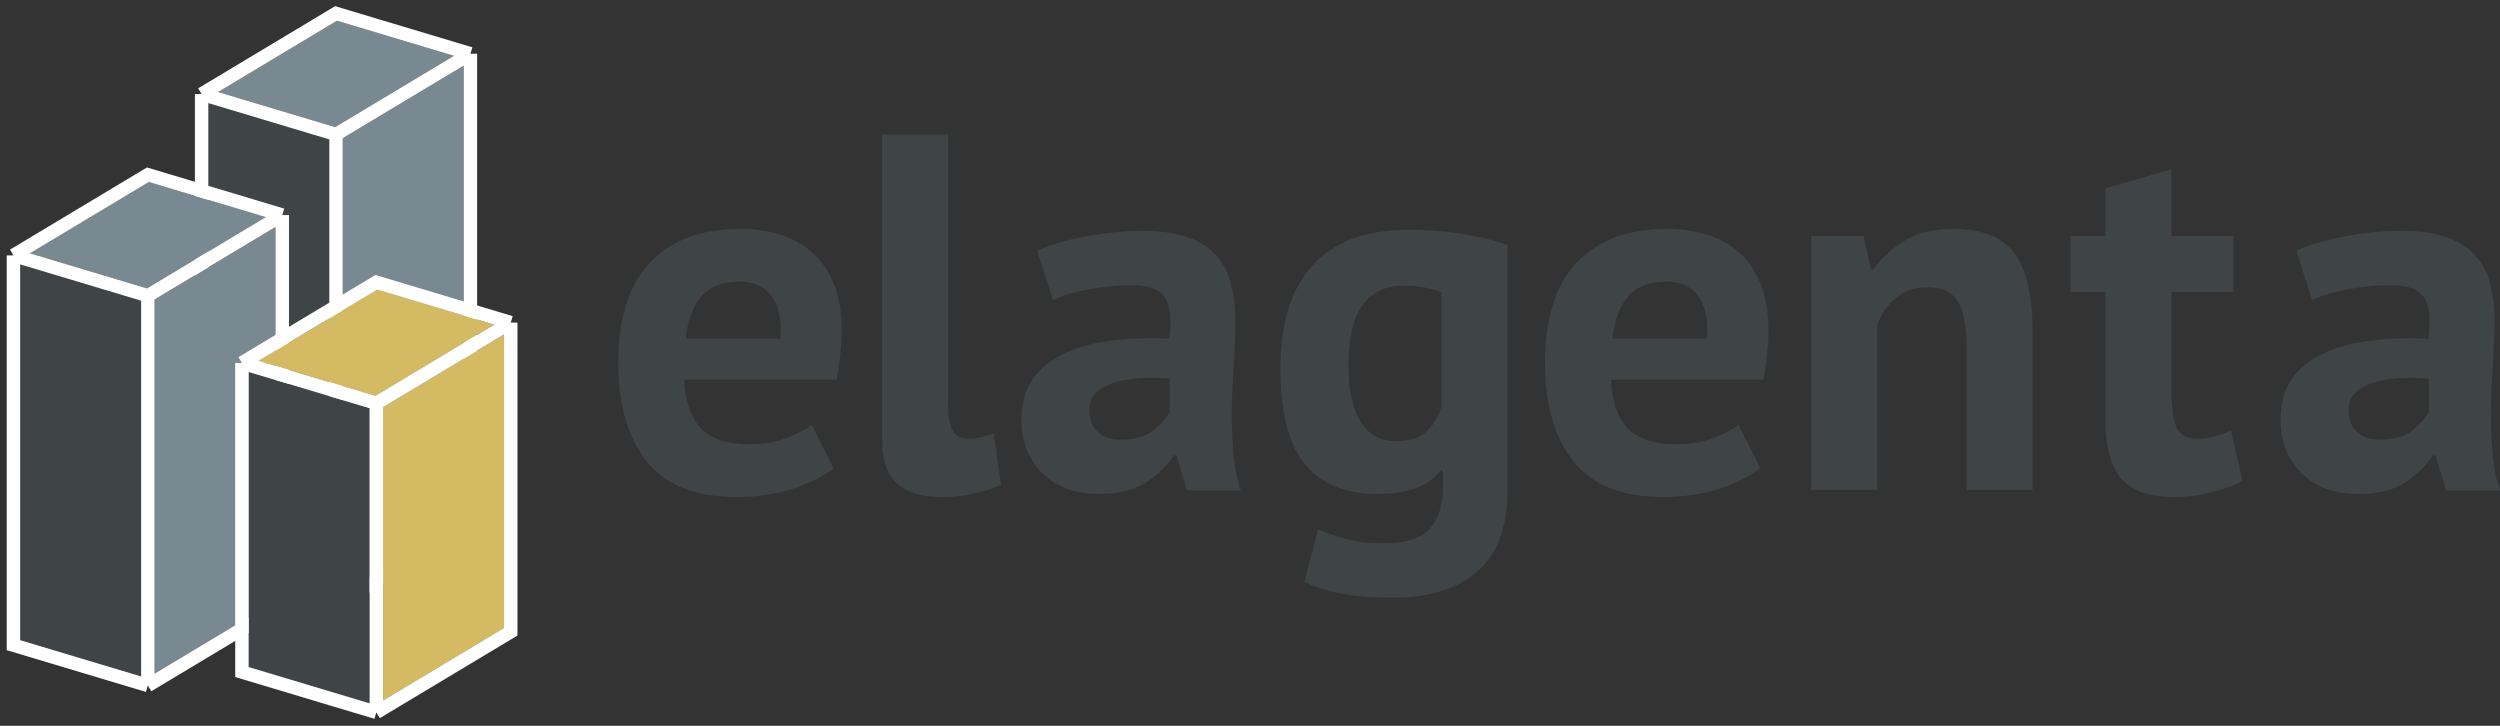
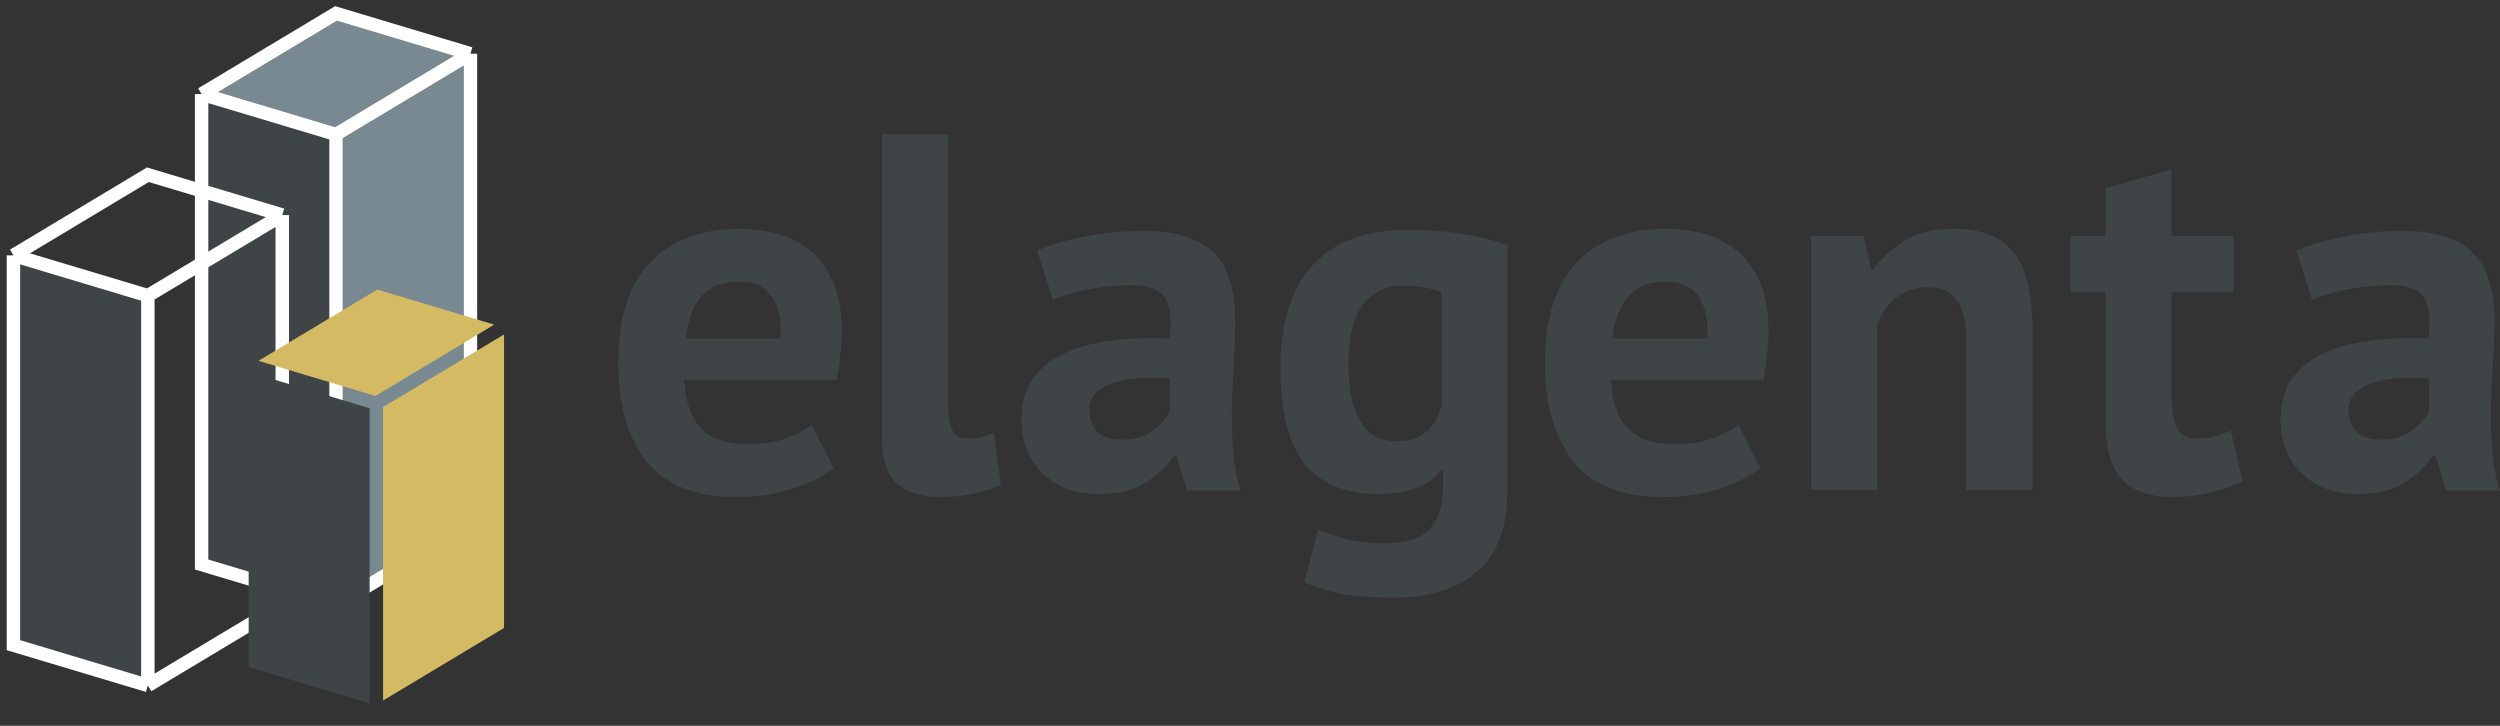
<svg xmlns="http://www.w3.org/2000/svg" width="186" height="54" fill="none">
  <rect width="100%" height="100%" fill="#333333" stroke="none" />
  <g clip-path="url(#a)" fill="#3F4446">
    <path d="M170.848 18.653c1.007-.453 2.204-.806 3.589-1.058a22.12 22.12 0 0 1 4.346-.415c1.31 0 2.406.163 3.287.49.882.303 1.575.744 2.079 1.323a4.72 4.72 0 0 1 1.095 2.079c.227.806.341 1.713.341 2.72 0 1.109-.038 2.23-.114 3.363a73.994 73.994 0 0 0-.151 3.288c0 1.083.038 2.14.113 3.174.076 1.007.265 1.965.567 2.872h-4.005l-.794-2.608h-.189c-.504.781-1.209 1.461-2.116 2.04-.881.555-2.028.832-3.438.832-.882 0-1.676-.126-2.381-.378a5.548 5.548 0 0 1-1.814-1.133 5.422 5.422 0 0 1-1.171-1.739c-.277-.68-.416-1.435-.416-2.267 0-1.159.252-2.128.756-2.91.529-.806 1.272-1.448 2.229-1.927.983-.503 2.142-.843 3.477-1.02 1.36-.201 2.872-.264 4.534-.189.177-1.41.076-2.418-.302-3.023-.378-.63-1.222-.944-2.532-.944-.982 0-2.028.1-3.136.302-1.083.202-1.978.466-2.683.794l-1.171-3.666zm6.234 14.057c.983 0 1.764-.214 2.343-.642.58-.454 1.008-.933 1.285-1.436v-2.457a13.724 13.724 0 0 0-2.267-.037 8.163 8.163 0 0 0-1.89.34c-.554.176-.995.428-1.322.755-.328.328-.491.744-.491 1.247 0 .706.201 1.26.604 1.663.429.378 1.008.567 1.738.567zM154.039 17.557h2.607v-3.552l4.913-1.398v4.95h4.61v4.157h-4.61v7.255c0 1.31.126 2.255.377 2.834.278.554.781.831 1.512.831.504 0 .932-.05 1.285-.15.378-.102.793-.253 1.247-.454l.869 3.778c-.68.328-1.474.605-2.381.832a11.33 11.33 0 0 1-2.758.34c-1.738 0-3.023-.441-3.854-1.323-.807-.907-1.21-2.38-1.21-4.42v-9.523h-2.607v-4.157zM146.311 36.45V25.72c0-1.537-.226-2.646-.68-3.326-.428-.68-1.171-1.02-2.229-1.02-.932 0-1.726.277-2.381.831a4.447 4.447 0 0 0-1.36 2.003V36.45h-4.912V17.557h3.892l.566 2.494h.152c.579-.806 1.347-1.511 2.305-2.116.957-.604 2.191-.907 3.703-.907.932 0 1.763.126 2.494.378.73.252 1.347.668 1.851 1.247.504.58.882 1.373 1.134 2.38.252.983.378 2.205.378 3.666v11.752h-4.913zM130.97 34.826c-.756.605-1.789 1.12-3.099 1.55-1.284.402-2.657.604-4.118.604-3.049 0-5.278-.882-6.689-2.645-1.41-1.789-2.116-4.232-2.116-7.33 0-3.326.794-5.82 2.381-7.483 1.587-1.662 3.816-2.494 6.688-2.494a10.4 10.4 0 0 1 2.796.378 6.514 6.514 0 0 1 2.419 1.247c.705.58 1.272 1.36 1.7 2.343.428.982.642 2.204.642 3.665 0 .53-.037 1.096-.113 1.7-.05.605-.138 1.235-.264 1.89h-11.336c.075 1.587.478 2.784 1.209 3.59.755.806 1.965 1.209 3.627 1.209 1.033 0 1.953-.151 2.759-.453.831-.328 1.461-.655 1.889-.983l1.625 3.212zm-7.028-13.868c-1.285 0-2.242.39-2.872 1.172-.605.755-.97 1.776-1.096 3.06h7.028c.101-1.36-.113-2.405-.642-3.136-.504-.73-1.31-1.096-2.418-1.096zM112.158 36.45c0 2.747-.743 4.762-2.229 6.047-1.486 1.31-3.565 1.965-6.235 1.965-1.814 0-3.25-.126-4.308-.378-1.032-.252-1.813-.517-2.342-.794l1.02-3.892c.58.227 1.247.454 2.002.68.781.227 1.739.34 2.872.34 1.713 0 2.872-.377 3.477-1.133.629-.73.944-1.764.944-3.099v-1.209h-.151c-.882 1.184-2.443 1.776-4.685 1.776-2.444 0-4.27-.756-5.48-2.267-1.183-1.512-1.775-3.88-1.775-7.104 0-3.376.806-5.933 2.418-7.67 1.612-1.739 3.955-2.608 7.028-2.608 1.612 0 3.048.113 4.308.34 1.285.227 2.33.491 3.136.794V36.45zm-8.313-3.627c.957 0 1.688-.214 2.192-.642.529-.428.932-1.07 1.209-1.927v-8.502c-.781-.328-1.751-.491-2.91-.491-1.259 0-2.242.478-2.947 1.435-.705.932-1.058 2.431-1.058 4.497 0 1.839.302 3.237.907 4.194.604.958 1.474 1.436 2.607 1.436zM77.168 18.653c1.007-.453 2.204-.806 3.59-1.058a22.116 22.116 0 0 1 4.345-.415c1.31 0 2.406.163 3.287.49.882.303 1.575.744 2.079 1.323.529.58.894 1.272 1.095 2.079.227.806.34 1.713.34 2.72 0 1.109-.037 2.23-.113 3.363a73.394 73.394 0 0 0-.151 3.288c0 1.083.038 2.14.113 3.174.076 1.007.265 1.965.567 2.872h-4.005l-.794-2.608h-.189c-.504.781-1.209 1.461-2.116 2.04-.882.555-2.028.832-3.438.832-.882 0-1.676-.126-2.381-.378a5.541 5.541 0 0 1-1.814-1.133 5.428 5.428 0 0 1-1.171-1.739c-.277-.68-.416-1.435-.416-2.267 0-1.159.252-2.128.756-2.91.529-.806 1.272-1.448 2.23-1.927.982-.503 2.14-.843 3.476-1.02 1.36-.201 2.871-.264 4.534-.189.176-1.41.076-2.418-.302-3.023-.378-.63-1.222-.944-2.532-.944-.982 0-2.028.1-3.136.302-1.083.202-1.978.466-2.683.794l-1.171-3.666zm6.234 14.057c.983 0 1.764-.214 2.343-.642.58-.454 1.008-.933 1.285-1.436v-2.457a13.726 13.726 0 0 0-2.267-.037 8.156 8.156 0 0 0-1.89.34c-.554.176-.995.428-1.322.755-.328.328-.491.744-.491 1.247 0 .706.201 1.26.604 1.663.428.378 1.008.567 1.738.567zM70.536 30.103c0 .881.114 1.524.34 1.927.227.403.592.604 1.096.604.303 0 .592-.025.87-.075a5.25 5.25 0 0 0 1.095-.34l.53 3.854c-.404.201-1.021.403-1.852.605-.832.201-1.688.302-2.57.302-1.436 0-2.532-.328-3.287-.983-.756-.68-1.134-1.788-1.134-3.325V10h4.912v20.103zM62.022 34.826c-.756.605-1.789 1.12-3.099 1.55-1.285.402-2.658.604-4.119.604-3.048 0-5.277-.882-6.688-2.645-1.41-1.789-2.116-4.232-2.116-7.33 0-3.326.794-5.82 2.38-7.483 1.588-1.662 3.817-2.494 6.689-2.494.957 0 1.89.126 2.796.378a6.508 6.508 0 0 1 2.418 1.247c.706.58 1.273 1.36 1.7 2.343.43.982.643 2.204.643 3.665 0 .53-.038 1.096-.113 1.7-.05.605-.139 1.235-.265 1.89H50.912c.076 1.587.479 2.784 1.21 3.59.755.806 1.964 1.209 3.627 1.209 1.033 0 1.952-.151 2.758-.453.832-.328 1.462-.655 1.89-.983l1.625 3.212zm-7.029-13.868c-1.285 0-2.242.39-2.872 1.172-.604.755-.97 1.776-1.095 3.06h7.028c.1-1.36-.113-2.405-.642-3.136-.504-.73-1.31-1.096-2.419-1.096z" />
  </g>
  <path d="m16.228 6.846 8.84-5.304 8.704 2.612-8.84 5.304-8.704-2.612zM25.5 10.283l9-5.4v33.834l-9 5.4V10.283z" fill="#798992" />
  <path d="M24.5 10.372v33.956l-9-2.7V7.672l9 2.7z" fill="#3F4446" />
  <path d="m25 10 10-6m-10 6L15 7m10 3v35M35 4 25 1 15 7m20-3v35l-10 6M15 7v35l10 3" stroke="#fff" />
-   <path d="m2.228 18.846 8.84-5.304 8.704 2.612-8.84 5.304-8.704-2.612zM11.5 22.283l9-5.4v27.834l-9 5.4V22.283z" fill="#798992" />
  <path d="M10.5 22.372v27.956l-9-2.7V19.672l9 2.7z" fill="#3F4446" />
  <path d="m11 22 10-6m-10 6L1 19m10 3v29m10-35-10-3-10 6m20-3v29l-10 6M1 19v29l10 3" stroke="#fff" />
  <path d="m19.228 26.846 8.84-5.304 8.704 2.612-8.84 5.304-8.704-2.612zM28.5 30.283l9-5.4v21.834l-9 5.4V30.283z" fill="#D5BA64" />
  <path d="M27.5 30.372v21.956l-9-2.7V27.672l9 2.7z" fill="#3F4446" />
-   <path d="m28 30 10-6m-10 6-10-3m10 3v23m10-29-10-3-10 6m20-3v23l-10 6M18 27v23l10 3" stroke="#fff" />
  <defs>
    <clipPath id="a">
      <path fill="#fff" transform="translate(46 10)" d="M0 0h140v35H0z" />
    </clipPath>
  </defs>
</svg>